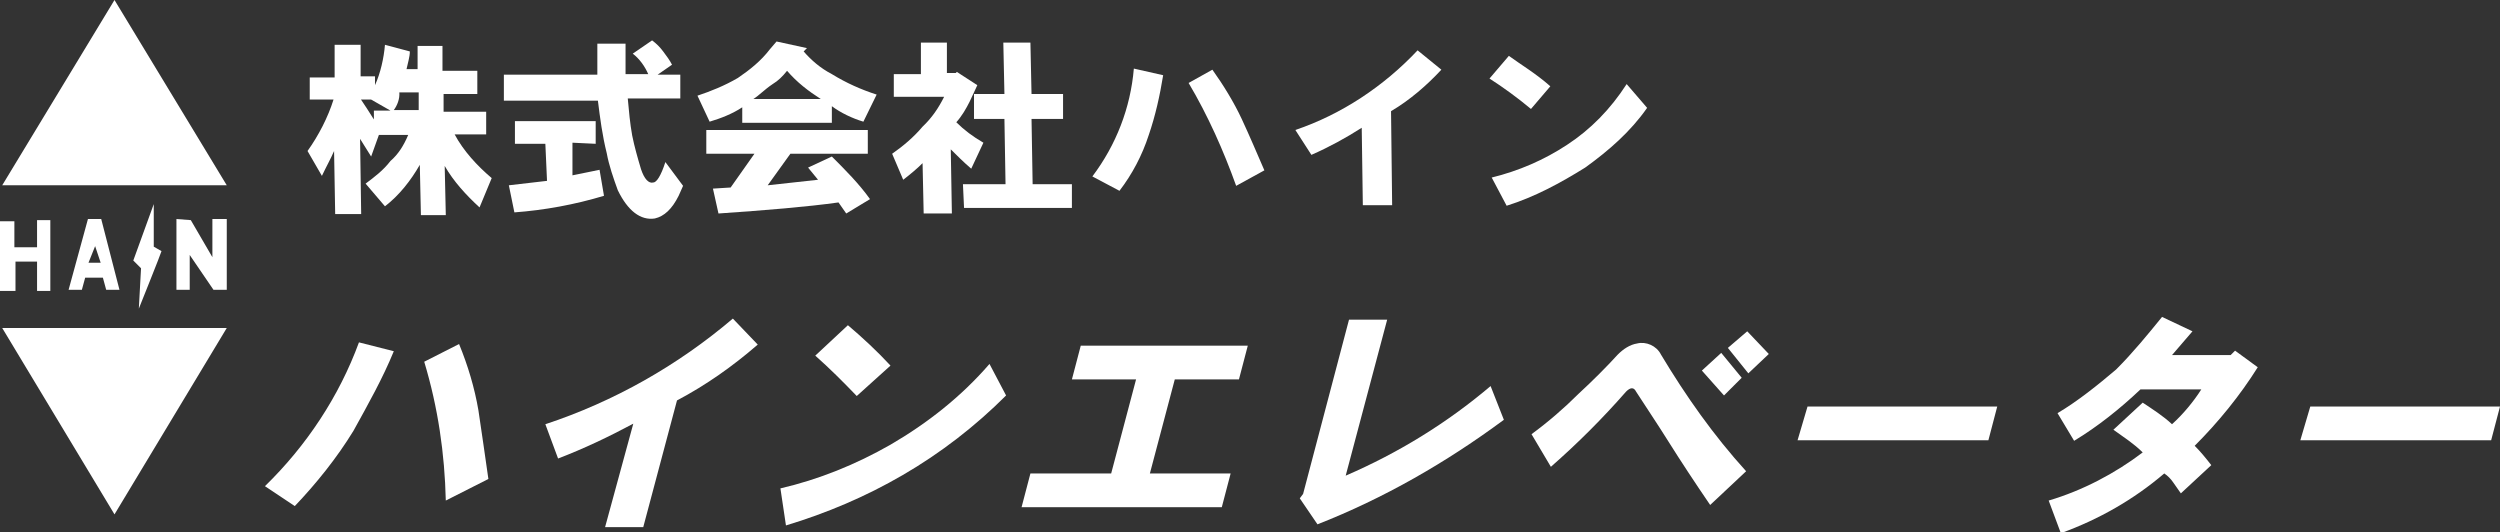
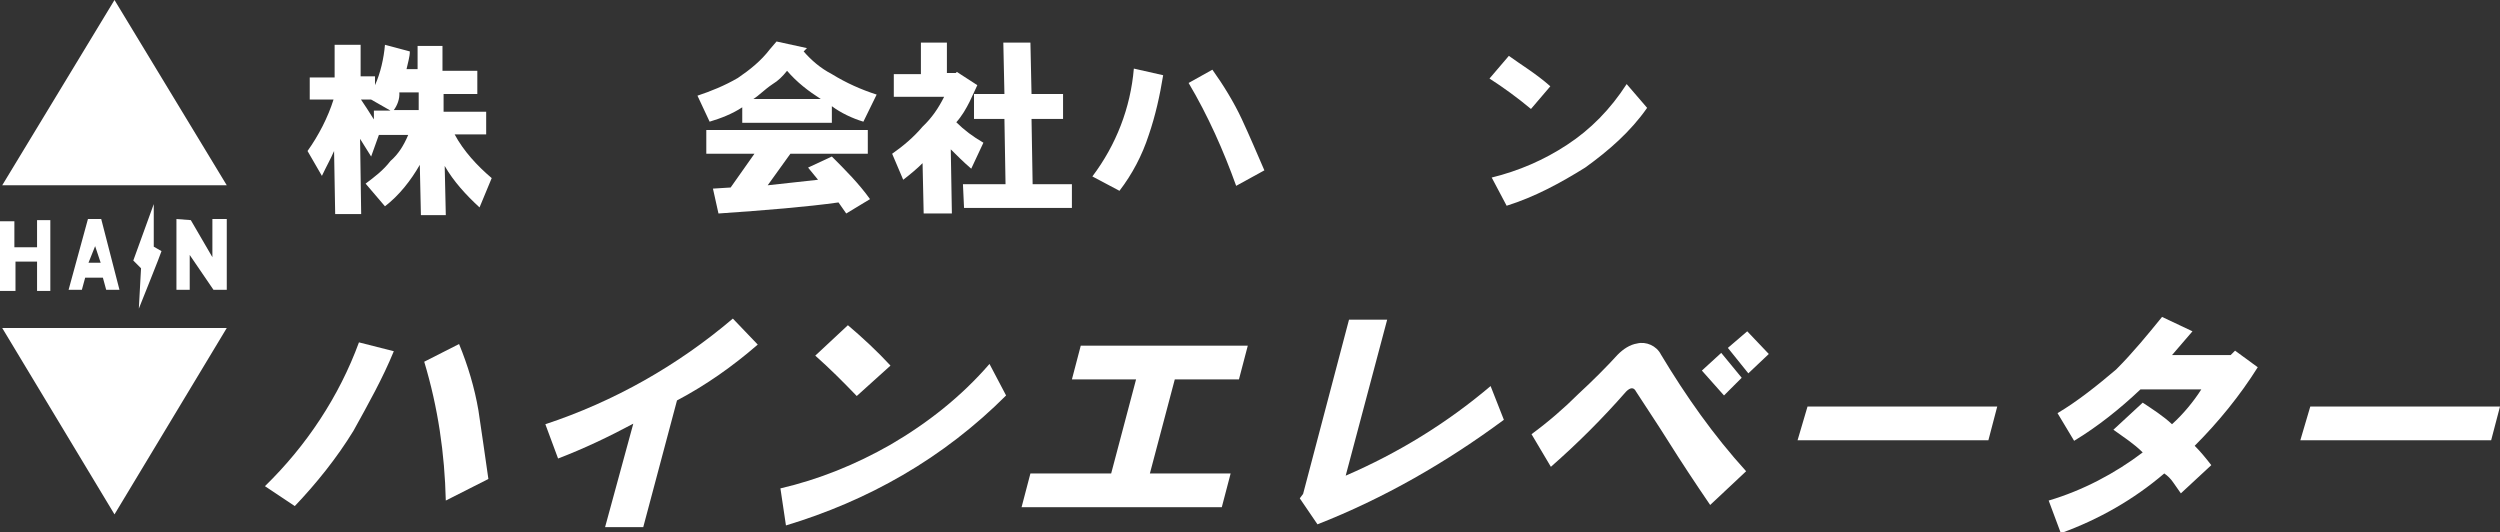
<svg xmlns="http://www.w3.org/2000/svg" version="1.1" id="レイヤー_1" x="0px" y="0px" viewBox="0 0 452 96.2" style="enable-background:new 0 0 452 96.2;" xml:space="preserve">
  <rect x="0" y="0" width="452" height="96.2" fill="#333333" stroke="none" />
  <style type="text/css">
	.st0{fill:#FFFFFF;}
</style>
  <g id="文字_00000084489600382506922020000009439691685355216007_">
    <g>
      <path class="st0" d="M67.8,13.8v1.6c1-2.2,1.6-4.9,1.8-7.3l4.5,1.2c0,1-0.4,2.2-0.6,3.2h2V8.3H80v4.5h6.3V17h-6.1v3.2h7.7v4.1    h-5.7c1.6,3,4.1,5.7,6.7,7.9l-2.2,5.3c-2.4-2.2-4.7-4.7-6.3-7.5l0.2,8.9h-4.5l-0.2-9.1c-1.6,2.8-3.7,5.5-6.3,7.5l-3.5-4.1    c1.6-1.2,3.2-2.4,4.5-4.1c1.4-1.2,2.4-2.8,3.2-4.7h-5.3l-1.4,3.9l-2-3.2l0.2,13.6h-4.7l-0.2-11.4c-0.6,1.4-1.4,2.8-2.2,4.5    l-2.6-4.5c2-2.8,3.7-6.1,4.7-9.3H56V14h4.5V8.1h4.7v5.7H67.8z M65.2,17.9c0.8,1.2,1.6,2.4,2.4,3.7v-1.6h3l-3.5-2H65.2z M71.2,19.9    h4.5v-3.2h-3.5C72.3,17.9,71.8,19.1,71.2,19.9L71.2,19.9z" />
-       <path class="st0" d="M117.9,7.3c0.8,0.6,1.4,1.2,2,2c0.6,0.8,1.2,1.6,1.6,2.4l-2.6,1.8h4.1v4.3h-9.5c0.2,2.2,0.4,4.5,0.8,6.7    c0.4,2,1,4.1,1.6,6.1c0.6,1.8,1.4,2.6,2.2,2.4c0.6,0,1.4-1.2,2.2-3.7l3.2,4.3l-0.8,1.8c-1.2,2.4-2.6,3.7-4.3,4.1    c-2.6,0.4-4.9-1.4-6.7-5.1c-0.8-2.2-1.6-4.5-2-6.7c-0.8-3.2-1.2-6.3-1.6-9.5h-17v-4.7H108V7.9h5.1v5.5h4.1    c-0.6-1.4-1.6-2.8-2.8-3.7L117.9,7.3z M103.5,25.8v5.9l4.9-1l0.8,4.7c-5.3,1.6-10.8,2.6-16.2,3l-1-4.9l6.9-0.8L98.6,26h-5.5v-4.1    h14.6V26L103.5,25.8z" />
      <path class="st0" d="M139.2,8.9l1.2-1.4l5.5,1.2l-0.6,0.6c1.4,1.6,3,3,5.1,4.1c2.6,1.6,5.3,2.8,8.1,3.7l-2.4,4.9    c-2-0.6-4.1-1.6-5.7-2.8v3h-16.2v-2.8c-1.8,1.2-3.9,2-5.9,2.6l-2.2-4.7c2.4-0.8,4.9-1.8,7.3-3.2C135.6,12.6,137.6,11,139.2,8.9z     M153,38.6l-1.4-2c-5.7,0.8-13,1.4-21.7,2l-1-4.5l3.2-0.2l4.3-6.1h-8.7v-4.3h29.2v4.3h-14l-4.1,5.7l9.1-1l-1.8-2.2l4.3-2    c2.4,2.4,4.9,4.9,6.9,7.7L153,38.6z M136.2,17.9h12.2c-2.2-1.4-4.3-3-6.1-5.1c-0.8,1-1.6,1.8-2.6,2.4    C138.2,16.2,137.2,17.3,136.2,17.9z" />
      <path class="st0" d="M170.7,17.5h-9.1v-4.1h4.9V7.7h4.7v5.5h1.6l0.2-0.2l3.7,2.4c-0.4,0.8-0.8,1.8-1.4,3c-0.6,1.2-1.4,2.6-2.4,3.7    c1.4,1.4,3,2.6,4.9,3.7l-2.2,4.7c-1.4-1.2-2.6-2.4-3.7-3.5l0.2,11.6H167l-0.2-9.1c-1,1-2.2,2-3.5,3l-2-4.7c2-1.4,3.9-3,5.5-4.9    C168.5,21.3,169.7,19.5,170.7,17.5z M174.1,33.3h7.7l-0.2-11.8h-5.5V17h5.5l-0.2-9.3h4.9l0.2,9.3h5.7v4.5h-5.7l0.2,11.8h7.1v4.3    h-19.5L174.1,33.3z" />
      <path class="st0" d="M197.5,31.9c4.3-5.7,6.9-12.4,7.5-19.5l5.3,1.2c-0.6,3.7-1.4,7.3-2.6,10.8c-1.2,3.7-3,7.1-5.3,10.1    L197.5,31.9z M214.9,15l4.3-2.4c2,2.8,3.9,5.9,5.3,8.9c1.4,3,2.8,6.3,4.1,9.3l-5.1,2.8C221.2,27.2,218.4,20.9,214.9,15z" />
-       <path class="st0" d="M234.2,23.5c8.3-2.8,16-7.9,22.1-14.4l4.3,3.5c-2.6,2.8-5.7,5.5-9.1,7.5l0.2,17h-5.3l-0.2-14    c-2.8,1.8-5.9,3.5-9.1,4.9L234.2,23.5z" />
      <path class="st0" d="M269.3,14.2l3.5-4.1c2.2,1.6,4.9,3.2,7.5,5.5l-3.5,4.1C274.4,17.7,271.8,15.8,269.3,14.2z M269.7,32.1    c4.9-1.2,9.5-3.2,13.6-5.9c4.3-2.8,7.9-6.5,10.8-11l3.7,4.3c-3,4.3-6.9,7.7-11.2,10.8c-4.5,2.8-9.1,5.3-14.2,6.9L269.7,32.1z" />
    </g>
    <g>
      <path class="st0" d="M47.9,87.9c7.5-7.3,13.4-16.2,17-26l6.3,1.6c-2,4.9-4.7,9.7-7.3,14.4c-3,4.9-6.7,9.5-10.6,13.6L47.9,87.9z     M76.7,65.4l6.3-3.2c1.6,3.9,2.8,7.9,3.5,12c0.6,4.1,1.2,8.1,1.8,12.4l-7.7,3.9C80.4,82,79.2,73.7,76.7,65.4z" />
      <path class="st0" d="M98.6,76.7c12.4-4.1,23.9-10.6,33.9-19.1l4.5,4.7c-4.5,3.9-9.3,7.3-14.6,10.1l-6.1,22.9h-6.9l5.1-18.7    c-4.5,2.4-8.9,4.5-13.6,6.3L98.6,76.7z" />
      <path class="st0" d="M141.1,88.3c6.9-1.6,13.6-4.3,19.9-7.9c6.7-3.9,12.8-8.7,17.9-14.6l3,5.7c-5.5,5.5-11.8,10.4-18.7,14.4    c-6.7,3.9-13.8,6.9-21.1,9.1L141.1,88.3z M147.4,64.3l5.9-5.5c2.6,2.2,5.3,4.7,7.7,7.3l-6.1,5.5C152.4,69,150,66.6,147.4,64.3z" />
      <path class="st0" d="M184.7,91.7l1.6-6.1h14.6l4.5-17h-11.6l1.6-6.1h30.2l-1.6,6.1h-11.6l-4.5,17h14.6l-1.6,6.1    C221,91.7,184.7,91.7,184.7,91.7z" />
      <path class="st0" d="M235,90.1l0.6-0.8l8.3-31.5h6.9l-7.5,28.2c9.5-4.1,18.3-9.5,26.2-16.2l2.4,6.1c-10.4,7.7-21.7,14.2-33.7,18.9    L235,90.1z" />
      <path class="st0" d="M292.5,64.1c1-1,2.2-1.8,3.5-2c1.6-0.4,3.5,0.4,4.3,2c4.5,7.5,9.5,14.6,15.4,21.1l-6.5,6.1    c-2.8-4.1-5.3-7.9-7.5-11.4c-2-3.2-4.1-6.3-5.9-9.1c-0.4-0.8-1-0.8-1.8,0c-4.3,4.9-8.7,9.3-13.6,13.6l-3.5-5.9    c3-2.2,5.9-4.7,8.5-7.3C288,68.8,290.4,66.4,292.5,64.1z M307.7,67l3.5-3.2l3.7,4.5l-3.2,3.2L307.7,67z M312.4,62.9l3.5-3l3.9,4.1    l-3.7,3.5L312.4,62.9z" />
      <path class="st0" d="M326.8,73.5h34.3l-1.6,6.1h-34.5L326.8,73.5z" />
      <path class="st0" d="M372,74.7c3.7-2.2,7.3-5.1,10.6-7.9c3-3,5.7-6.3,8.3-9.5l5.5,2.6l-3.7,4.3h10.6l0.8-0.8l4.1,3    c-3.2,5.1-7.1,9.9-11.4,14.2c1,1,2,2.2,3,3.5l-5.5,5.1l-1.4-2c-0.4-0.6-1-1.2-1.6-1.6c-5.5,4.7-11.8,8.3-18.7,10.8l-2.2-5.9    c6.1-1.8,12-4.9,17-8.7c-1.6-1.6-3.5-2.8-5.3-4.1l5.3-4.9c1.8,1.2,3.7,2.4,5.3,3.9c2-1.8,3.9-4.1,5.3-6.3h-11    c-3.7,3.5-7.7,6.7-12,9.3L372,74.7z" />
      <path class="st0" d="M417.7,73.5H452l-1.6,6.1h-34.5L417.7,73.5z" />
    </g>
    <g>
      <path class="st0" d="M41,33.5H0.4L20.7,0L41,33.5z" />
      <polygon class="st0" points="0.4,59.3 41,59.3 20.7,93   " />
      <path class="st0" d="M2.6,39.8v4.9h4.1v-4.9h2.4v12.8H6.7v-5.3H2.8v5.3H0V40h2.6V39.8z" />
      <path class="st0" d="M34.5,39.8l3.9,6.7v-6.9H41v12.8h-2.4l-4.3-6.3v6.3h-2.4V39.6L34.5,39.8z" />
      <path class="st0" d="M27.8,36.9v7.7l1.4,0.8c0,0.2-4.1,10.4-4.1,10.4l0.4-7.3l-1.4-1.4L27.8,36.9z" />
      <path class="st0" d="M18.3,39.6h-2.4l-3.5,12.8h2.4l0.6-2.2h3.2l0.6,2.2h2.4L18.3,39.6z M16,47.5l1.2-3l1,3H16z" />
    </g>
  </g>
</svg>